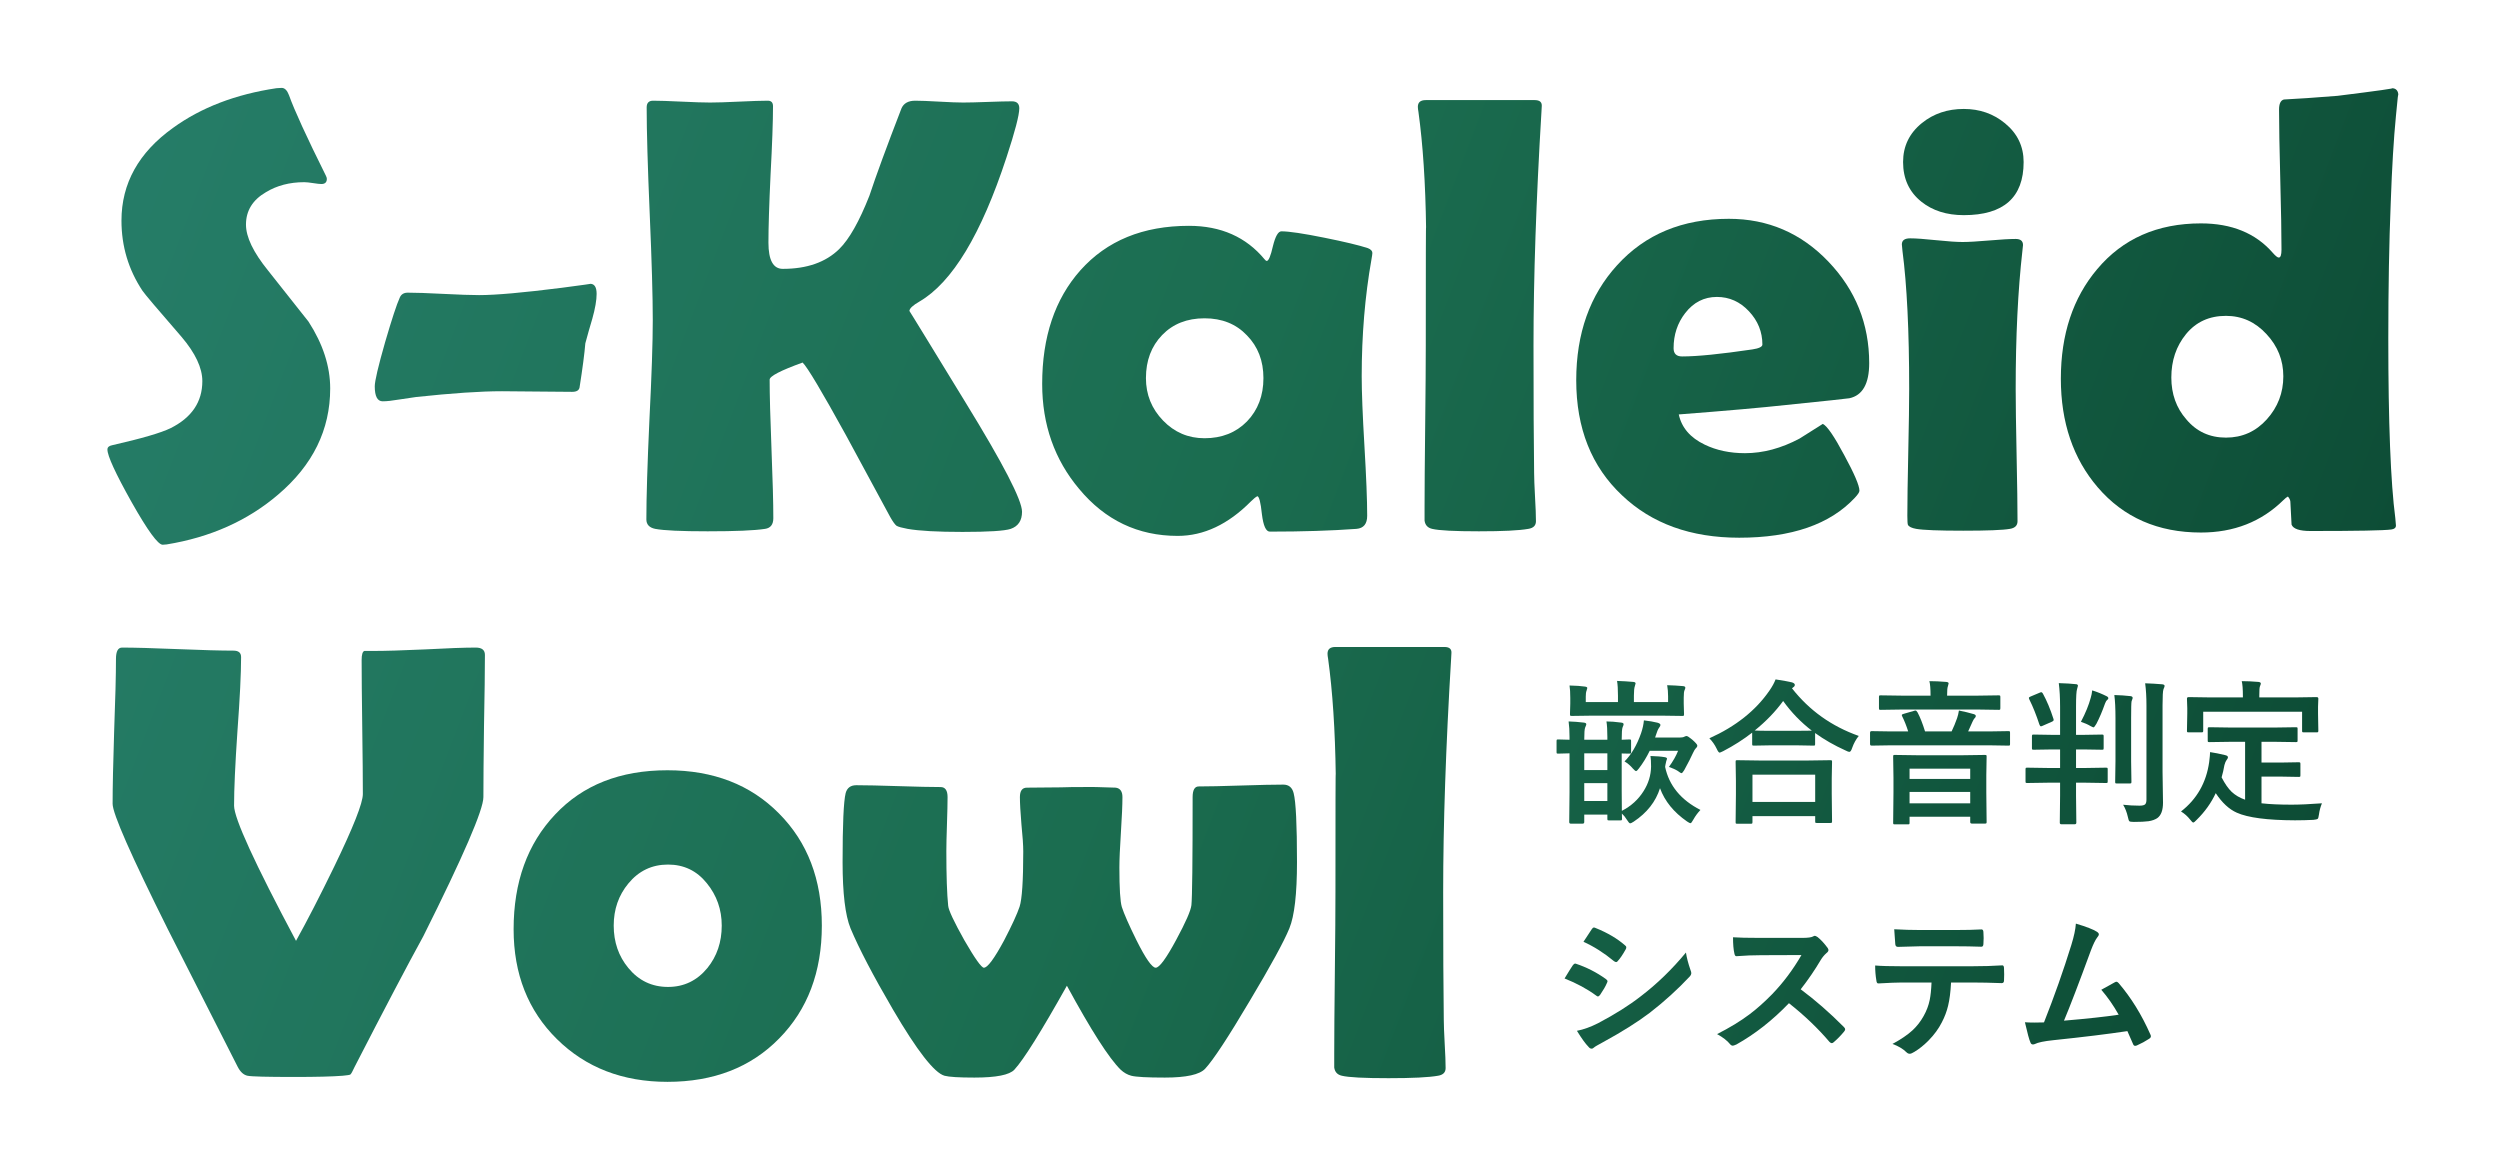
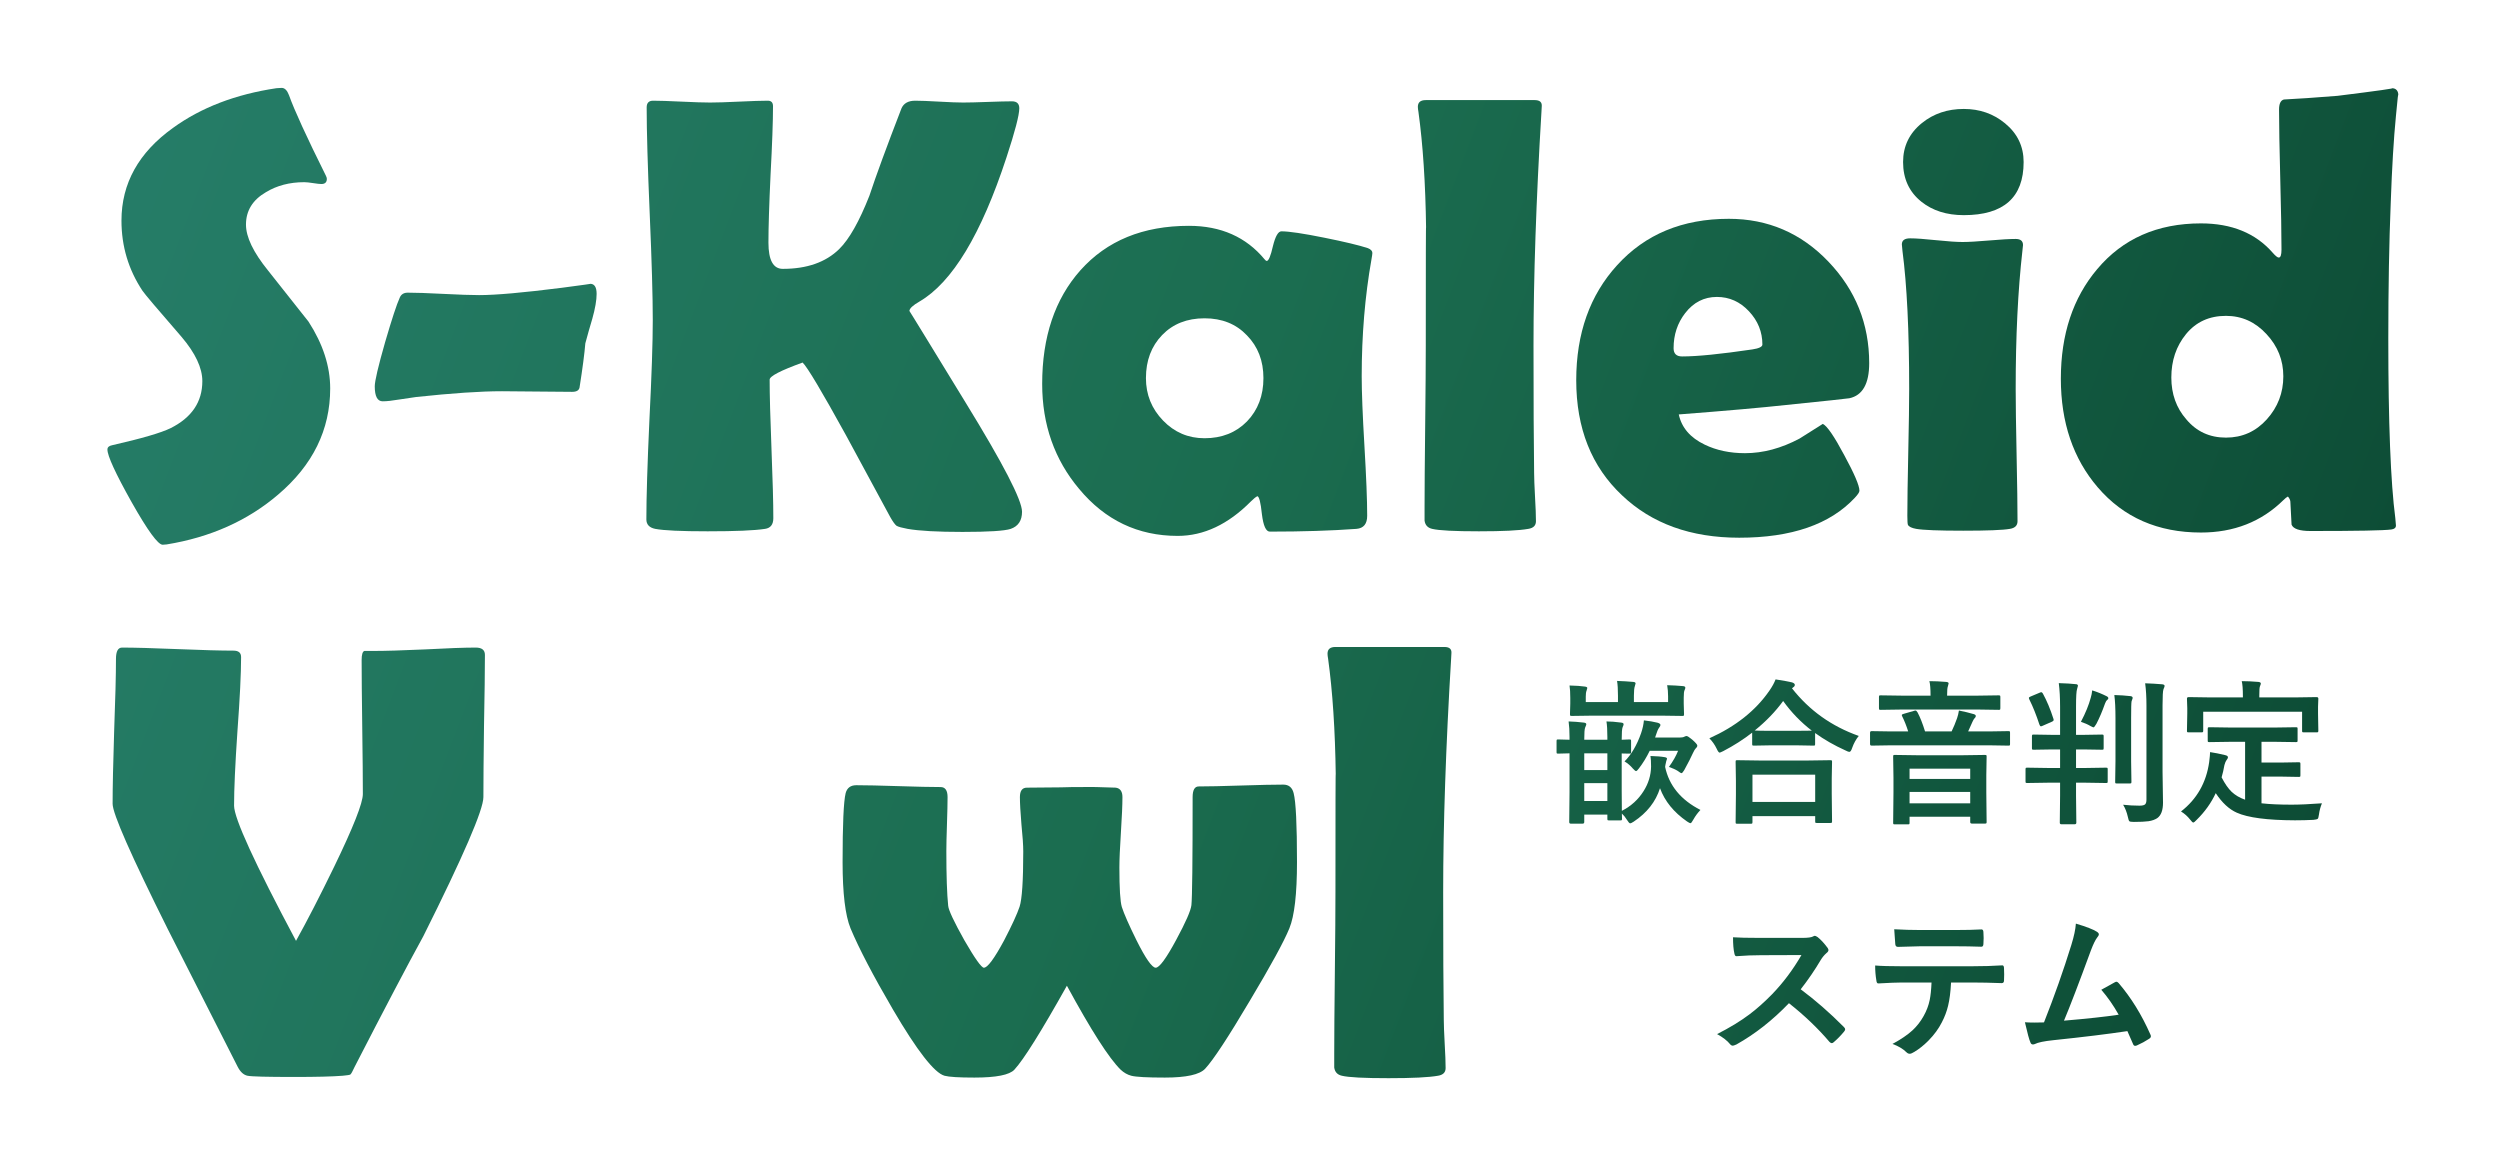
<svg xmlns="http://www.w3.org/2000/svg" width="256" height="120" viewBox="0 0 256 120" fill="none">
  <defs>
    <linearGradient id="productGradient" x1="0" y1="0" x2="249" y2="95" gradientUnits="userSpaceOnUse">
      <stop offset="0%" stop-color="#277F6B" />
      <stop offset="50%" stop-color="#1B6D50" />
      <stop offset="100%" stop-color="#0B4832" />
    </linearGradient>
  </defs>
  <path d="M147.781 91.344C147.781 97.031 147.802 101.396 147.844 104.438C147.844 104.917 147.875 105.74 147.938 106.906C148 107.969 148.031 108.792 148.031 109.375C148.031 109.812 147.771 110.073 147.25 110.156C146.312 110.323 144.625 110.406 142.188 110.406C139.688 110.406 138.094 110.323 137.406 110.156C136.948 110.052 136.688 109.771 136.625 109.312C136.625 109.25 136.625 108.802 136.625 107.969C136.625 106.115 136.646 103.344 136.688 99.656C136.729 95.948 136.75 93.177 136.75 91.344C136.75 82.594 136.76 78.604 136.781 79.375C136.719 74.771 136.458 70.802 136 67.469C135.958 67.24 135.938 67.062 135.938 66.938C135.938 66.479 136.208 66.25 136.75 66.25H147.906C148.427 66.25 148.667 66.469 148.625 66.906L148.594 67.469C148.052 76.469 147.781 84.427 147.781 91.344Z" fill="url(#productGradient)" />
  <path d="M132.812 88.281C132.812 91.531 132.552 93.792 132.031 95.062C131.49 96.396 130.135 98.875 127.969 102.5C125.76 106.229 124.24 108.542 123.406 109.438C122.844 110.042 121.469 110.344 119.281 110.344C117.469 110.344 116.323 110.281 115.844 110.156C115.448 110.052 115.083 109.844 114.75 109.531C113.562 108.365 111.729 105.5 109.25 100.938C106.625 105.625 104.833 108.49 103.875 109.531C103.375 110.073 102.01 110.344 99.781 110.344C98.198 110.344 97.177 110.281 96.719 110.156C95.677 109.865 93.917 107.604 91.438 103.375C89.417 99.917 87.969 97.146 87.094 95.062C86.552 93.729 86.281 91.469 86.281 88.281C86.281 84.427 86.385 82.073 86.594 81.219C86.74 80.677 87.104 80.406 87.688 80.406C88.646 80.406 90.083 80.438 92 80.5C93.917 80.562 95.354 80.594 96.312 80.594C96.792 80.594 97.031 80.938 97.031 81.625C97.031 82.229 97.01 83.156 96.969 84.406C96.927 85.635 96.906 86.552 96.906 87.156C96.906 89.677 96.969 91.542 97.094 92.75C97.135 93.208 97.688 94.385 98.75 96.281C99.833 98.156 100.5 99.094 100.75 99.094C101.125 99.094 101.812 98.167 102.812 96.312C103.625 94.75 104.156 93.594 104.406 92.844C104.656 92.073 104.781 90.188 104.781 87.188C104.781 86.562 104.719 85.635 104.594 84.406C104.49 83.156 104.438 82.229 104.438 81.625C104.438 80.979 104.677 80.656 105.156 80.656C105.74 80.656 106.896 80.646 108.625 80.625L109.906 80.594C109.885 80.594 109.844 80.594 109.781 80.594C109.74 80.573 109.729 80.573 109.75 80.594H109.969H110.781C111.573 80.573 112.729 80.594 114.25 80.656C114.708 80.719 114.938 81.042 114.938 81.625C114.938 82.417 114.885 83.625 114.781 85.25C114.677 86.854 114.625 88.052 114.625 88.844C114.625 90.969 114.708 92.312 114.875 92.875C115.104 93.583 115.604 94.719 116.375 96.281C117.312 98.156 117.969 99.094 118.344 99.094C118.719 99.094 119.417 98.146 120.438 96.25C121.417 94.438 121.938 93.25 122 92.688C122.083 91.896 122.125 88.208 122.125 81.625C122.125 80.896 122.333 80.531 122.75 80.531C123.708 80.531 125.146 80.5 127.062 80.438C129 80.375 130.448 80.344 131.406 80.344C131.969 80.344 132.323 80.635 132.469 81.219C132.698 82.094 132.812 84.448 132.812 88.281Z" fill="url(#productGradient)" />
-   <path d="M84.156 94.781C84.156 99.531 82.698 103.385 79.781 106.344C76.885 109.302 73.073 110.781 68.344 110.781C63.76 110.781 59.99 109.323 57.031 106.406C54.073 103.49 52.594 99.74 52.594 95.156C52.594 90.323 54.01 86.406 56.844 83.406C59.677 80.385 63.51 78.875 68.344 78.875C73.052 78.875 76.865 80.354 79.781 83.312C82.698 86.25 84.156 90.073 84.156 94.781ZM73.906 94.781C73.906 93.135 73.396 91.688 72.375 90.438C71.354 89.167 70.031 88.531 68.406 88.531C66.76 88.531 65.406 89.177 64.344 90.469C63.344 91.677 62.844 93.115 62.844 94.781C62.844 96.469 63.344 97.917 64.344 99.125C65.406 100.417 66.76 101.062 68.406 101.062C70.031 101.062 71.375 100.417 72.438 99.125C73.417 97.917 73.906 96.469 73.906 94.781Z" fill="url(#productGradient)" />
  <path d="M30.156 110.281C27.344 110.281 25.74 110.24 25.344 110.156C24.948 110.073 24.615 109.771 24.344 109.25C21.969 104.562 19.583 99.865 17.188 95.156C13.417 87.594 11.531 83.312 11.531 82.312C11.531 80.667 11.583 78.198 11.688 74.906C11.812 71.594 11.875 69.115 11.875 67.469C11.875 66.698 12.083 66.312 12.5 66.312C13.75 66.312 15.646 66.365 18.188 66.469C20.729 66.573 22.635 66.625 23.906 66.625C24.427 66.625 24.688 66.844 24.688 67.281C24.688 68.969 24.562 71.51 24.312 74.906C24.083 78.281 23.969 80.812 23.969 82.5C23.969 83.792 26.083 88.406 30.312 96.344C31.458 94.281 32.76 91.75 34.219 88.75C36.177 84.708 37.156 82.229 37.156 81.312C37.156 79.792 37.135 77.51 37.094 74.469C37.052 71.406 37.031 69.115 37.031 67.594C37.031 67.031 37.125 66.719 37.312 66.656C37.312 66.656 37.646 66.656 38.312 66.656C39.458 66.656 41.188 66.604 43.5 66.5C45.833 66.375 47.573 66.312 48.719 66.312C49.344 66.312 49.656 66.562 49.656 67.062C49.656 68.667 49.625 71.094 49.562 74.344C49.521 77.573 49.5 80 49.5 81.625C49.5 82.917 47.448 87.667 43.344 95.875C41.719 98.833 39.375 103.292 36.312 109.25C36.104 109.708 35.958 109.969 35.875 110.031C35.812 110.073 35.552 110.115 35.094 110.156C34.031 110.24 32.385 110.281 30.156 110.281Z" fill="url(#productGradient)" />
  <path d="M245.594 9.812C245.594 9.354 245.51 10.042 245.344 11.875C245.115 14.188 244.938 17.146 244.812 20.75C244.646 24.833 244.562 29.479 244.562 34.688C244.562 43.292 244.802 49.417 245.281 53.062C245.323 53.458 245.344 53.708 245.344 53.812C245.344 54.042 245.188 54.177 244.875 54.219C244.125 54.323 241.365 54.375 236.594 54.375C235.469 54.375 234.823 54.156 234.656 53.719C234.615 52.927 234.573 52.135 234.531 51.344C234.51 51.177 234.427 51.01 234.281 50.844C234.156 50.906 234 51.031 233.812 51.219C231.562 53.427 228.75 54.531 225.375 54.531C220.979 54.531 217.458 52.99 214.812 49.906C212.292 46.969 211.031 43.26 211.031 38.781C211.031 34.24 212.271 30.5 214.75 27.562C217.375 24.438 220.917 22.875 225.375 22.875C228.521 22.875 230.969 23.875 232.719 25.875C233.01 26.208 233.219 26.375 233.344 26.375C233.531 26.375 233.625 26.104 233.625 25.562C233.625 23.958 233.583 21.562 233.5 18.375C233.417 15.188 233.375 12.802 233.375 11.219C233.375 10.615 233.542 10.271 233.875 10.188C235.208 10.125 237.042 10 239.375 9.812C243.542 9.292 245.385 9.031 244.906 9.031C245.365 9.031 245.594 9.292 245.594 9.812ZM233.812 38.531C233.812 36.885 233.24 35.448 232.094 34.219C230.948 32.969 229.562 32.344 227.938 32.344C226.229 32.344 224.865 32.969 223.844 34.219C222.844 35.448 222.344 36.927 222.344 38.656C222.344 40.344 222.854 41.771 223.875 42.938C224.917 44.188 226.271 44.812 227.938 44.812C229.604 44.812 231 44.188 232.125 42.938C233.25 41.688 233.812 40.219 233.812 38.531Z" fill="url(#productGradient)" />
  <path d="M207.219 16.594C207.219 20.219 205.177 22.031 201.094 22.031C199.344 22.031 197.896 21.573 196.75 20.656C195.5 19.656 194.875 18.302 194.875 16.594C194.875 14.969 195.521 13.635 196.812 12.594C198 11.635 199.427 11.156 201.094 11.156C202.719 11.156 204.125 11.646 205.312 12.625C206.583 13.667 207.219 14.99 207.219 16.594ZM206.406 39.812C206.406 41.333 206.438 43.604 206.5 46.625C206.562 49.625 206.594 51.875 206.594 53.375C206.594 53.812 206.333 54.073 205.812 54.156C205.104 54.281 203.51 54.344 201.031 54.344C198.531 54.344 196.927 54.281 196.219 54.156C195.76 54.073 195.479 53.938 195.375 53.75C195.333 53.667 195.312 53.354 195.312 52.812C195.312 51.375 195.344 49.219 195.406 46.344C195.469 43.448 195.5 41.271 195.5 39.812C195.5 33.896 195.271 29.188 194.812 25.688C194.771 25.354 194.75 25.135 194.75 25.031C194.75 24.615 195.031 24.406 195.594 24.406C196.177 24.406 197.062 24.469 198.25 24.594C199.458 24.719 200.365 24.781 200.969 24.781C201.573 24.781 202.479 24.729 203.688 24.625C204.896 24.521 205.802 24.469 206.406 24.469C206.906 24.469 207.156 24.677 207.156 25.094C207.156 25.177 207.135 25.375 207.094 25.688C206.635 29.75 206.406 34.458 206.406 39.812Z" fill="url(#productGradient)" />
  <path d="M191.406 37.188C191.406 39.292 190.729 40.49 189.375 40.781C189.146 40.823 186.99 41.052 182.906 41.469C180.448 41.74 176.781 42.062 171.906 42.438C172.198 43.792 173.083 44.823 174.562 45.531C175.771 46.115 177.146 46.406 178.688 46.406C180.542 46.406 182.406 45.906 184.281 44.906C185.073 44.406 185.865 43.906 186.656 43.406C187.094 43.615 187.823 44.677 188.844 46.594C189.885 48.51 190.406 49.729 190.406 50.25C190.406 50.396 190.25 50.635 189.938 50.969C187.396 53.698 183.448 55.062 178.094 55.062C173.135 55.062 169.135 53.615 166.094 50.719C162.969 47.781 161.406 43.854 161.406 38.938C161.406 34.146 162.802 30.219 165.594 27.156C168.469 23.99 172.281 22.406 177.031 22.406C181.031 22.406 184.427 23.865 187.219 26.781C190.01 29.698 191.406 33.167 191.406 37.188ZM180.469 35.281C180.469 33.99 180.01 32.854 179.094 31.875C178.177 30.896 177.083 30.406 175.812 30.406C174.5 30.406 173.417 30.958 172.562 32.062C171.771 33.083 171.375 34.281 171.375 35.656C171.375 36.219 171.667 36.5 172.25 36.5C173.792 36.5 176.188 36.26 179.438 35.781C180.125 35.677 180.469 35.51 180.469 35.281Z" fill="url(#productGradient)" />
  <path d="M157.031 35.344C157.031 41.031 157.052 45.396 157.094 48.438C157.094 48.917 157.125 49.74 157.188 50.906C157.25 51.969 157.281 52.792 157.281 53.375C157.281 53.812 157.021 54.073 156.5 54.156C155.562 54.323 153.875 54.406 151.438 54.406C148.938 54.406 147.344 54.323 146.656 54.156C146.198 54.052 145.938 53.771 145.875 53.312C145.875 53.25 145.875 52.802 145.875 51.969C145.875 50.115 145.896 47.344 145.938 43.656C145.979 39.948 146 37.177 146 35.344C146 26.594 146.01 22.604 146.031 23.375C145.969 18.771 145.708 14.802 145.25 11.469C145.208 11.24 145.188 11.062 145.188 10.938C145.188 10.479 145.458 10.25 146 10.25H157.156C157.677 10.25 157.917 10.469 157.875 10.906L157.844 11.469C157.302 20.469 157.031 28.427 157.031 35.344Z" fill="url(#productGradient)" />
  <path d="M139.438 38.531C139.438 40.135 139.531 42.521 139.719 45.688C139.906 48.854 140 51.229 140 52.812C140 53.646 139.635 54.094 138.906 54.156C136.323 54.344 133.365 54.438 130.031 54.438C129.635 54.438 129.365 53.844 129.219 52.656C129.094 51.448 128.938 50.833 128.75 50.812C128.583 50.896 128.365 51.073 128.094 51.344C125.76 53.698 123.26 54.875 120.594 54.875C116.531 54.875 113.167 53.271 110.5 50.062C107.979 47.062 106.719 43.479 106.719 39.312C106.719 34.5 108.021 30.625 110.625 27.688C113.333 24.646 117.042 23.125 121.75 23.125C125.021 23.125 127.604 24.271 129.5 26.562C129.583 26.667 129.656 26.719 129.719 26.719C129.906 26.719 130.115 26.219 130.344 25.219C130.594 24.198 130.885 23.688 131.219 23.688C131.99 23.688 133.458 23.906 135.625 24.344C137.688 24.76 139.167 25.115 140.062 25.406C140.375 25.531 140.531 25.698 140.531 25.906C140.531 25.99 140.5 26.208 140.438 26.562C139.771 30.333 139.438 34.323 139.438 38.531ZM129.375 38.719C129.375 36.948 128.812 35.49 127.688 34.344C126.583 33.177 125.135 32.594 123.344 32.594C121.552 32.594 120.104 33.167 119 34.312C117.896 35.458 117.344 36.927 117.344 38.719C117.344 40.406 117.927 41.854 119.094 43.062C120.26 44.271 121.677 44.875 123.344 44.875C125.115 44.875 126.562 44.302 127.688 43.156C128.812 41.99 129.375 40.51 129.375 38.719Z" fill="url(#productGradient)" />
  <path d="M104.656 52.406C104.656 53.302 104.271 53.885 103.5 54.156C102.875 54.365 101.229 54.469 98.562 54.469C96 54.469 94.125 54.365 92.938 54.156C92.375 54.052 92 53.948 91.812 53.844C91.646 53.719 91.427 53.417 91.156 52.938C89.635 50.146 88.125 47.354 86.625 44.562C84.146 40.062 82.667 37.583 82.188 37.125C79.938 37.938 78.812 38.521 78.812 38.875C78.812 40.438 78.875 42.802 79 45.969C79.125 49.115 79.188 51.479 79.188 53.062C79.188 53.708 78.906 54.073 78.344 54.156C77.26 54.323 75.302 54.406 72.469 54.406C69.76 54.406 67.969 54.323 67.094 54.156C66.49 54.031 66.188 53.708 66.188 53.188C66.188 50.938 66.292 47.542 66.5 43C66.729 38.458 66.844 35.052 66.844 32.781C66.844 30.365 66.74 26.74 66.531 21.906C66.323 17.052 66.219 13.417 66.219 11C66.219 10.542 66.438 10.312 66.875 10.312C67.521 10.312 68.49 10.344 69.781 10.406C71.094 10.469 72.073 10.5 72.719 10.5C73.385 10.5 74.375 10.469 75.688 10.406C77 10.344 77.979 10.312 78.625 10.312C78.979 10.312 79.156 10.5 79.156 10.875C79.156 12.417 79.073 14.75 78.906 17.875C78.76 20.979 78.688 23.302 78.688 24.844C78.688 26.635 79.177 27.531 80.156 27.531C82.635 27.531 84.562 26.854 85.938 25.5C86.958 24.5 87.99 22.677 89.031 20.031C89.698 18.01 90.792 15.031 92.312 11.094C92.542 10.573 93.01 10.312 93.719 10.312C94.26 10.312 95.073 10.344 96.156 10.406C97.26 10.469 98.083 10.5 98.625 10.5C99.188 10.5 100.021 10.479 101.125 10.438C102.25 10.396 103.083 10.375 103.625 10.375C104.125 10.375 104.375 10.615 104.375 11.094C104.375 11.781 103.938 13.458 103.062 16.125C100.479 24 97.51 28.917 94.156 30.875C93.469 31.271 93.125 31.594 93.125 31.844C93.125 31.823 95.042 34.948 98.875 41.219C102.729 47.49 104.656 51.219 104.656 52.406Z" fill="url(#productGradient)" />
  <path d="M61.094 30.094C61.094 30.74 60.948 31.583 60.656 32.625C60.406 33.458 60.167 34.302 59.938 35.156C59.854 36.198 59.656 37.708 59.344 39.688C59.281 39.979 59.031 40.125 58.594 40.125C57.802 40.125 56.604 40.115 55 40.094C53.417 40.073 52.219 40.062 51.406 40.062C49.219 40.062 46.281 40.26 42.594 40.656C42.385 40.677 41.823 40.76 40.906 40.906C40.177 41.031 39.604 41.094 39.188 41.094C38.646 41.094 38.375 40.583 38.375 39.562C38.375 39.021 38.729 37.51 39.438 35.031C40.125 32.677 40.625 31.156 40.938 30.469C41.083 30.135 41.354 29.969 41.75 29.969C42.562 29.969 43.781 30.01 45.406 30.094C47.031 30.177 48.25 30.219 49.062 30.219C50.771 30.219 53.594 29.969 57.531 29.469C59.594 29.198 60.562 29.062 60.438 29.062C60.875 29.062 61.094 29.406 61.094 30.094Z" fill="url(#productGradient)" />
  <path d="M33.812 39.781C33.812 44.01 32.031 47.635 28.469 50.656C25.344 53.323 21.542 55.021 17.062 55.75C16.896 55.771 16.76 55.781 16.656 55.781C16.177 55.781 15.115 54.323 13.469 51.406C11.823 48.469 11 46.677 11 46.031C11 45.802 11.156 45.656 11.469 45.594C14.49 44.906 16.49 44.323 17.469 43.844C19.635 42.76 20.719 41.156 20.719 39.031C20.719 37.677 20.01 36.167 18.594 34.5C16.135 31.667 14.802 30.094 14.594 29.781C13.156 27.615 12.438 25.219 12.438 22.594C12.438 18.781 14.198 15.615 17.719 13.094C20.594 11.01 24.125 9.656 28.312 9.031C28.542 9.01 28.719 9 28.844 9C29.156 9 29.406 9.25 29.594 9.75C30.135 11.271 31.396 14.021 33.375 18C33.438 18.125 33.469 18.229 33.469 18.312C33.469 18.667 33.281 18.844 32.906 18.844C32.74 18.844 32.458 18.812 32.062 18.75C31.667 18.688 31.365 18.656 31.156 18.656C29.656 18.656 28.344 19 27.219 19.688C25.865 20.479 25.188 21.583 25.188 23C25.188 24.271 25.938 25.833 27.438 27.688C30.083 31.021 31.469 32.771 31.594 32.938C33.073 35.229 33.812 37.51 33.812 39.781Z" fill="url(#productGradient)" />
  <path d="M212.57 94.578C213.638 94.896 214.357 95.174 214.727 95.414C214.857 95.503 214.922 95.588 214.922 95.672C214.922 95.76 214.867 95.867 214.758 95.992C214.565 96.242 214.349 96.685 214.109 97.32C212.875 100.685 211.956 103.083 211.352 104.516C213.747 104.312 215.615 104.109 216.953 103.906C216.411 102.948 215.818 102.096 215.172 101.352L216.57 100.578C216.628 100.547 216.677 100.531 216.719 100.531C216.792 100.531 216.87 100.578 216.953 100.672C218.224 102.156 219.302 103.901 220.188 105.906C220.229 105.979 220.25 106.049 220.25 106.117C220.25 106.221 220.18 106.312 220.039 106.391C219.695 106.62 219.292 106.839 218.828 107.047C218.76 107.078 218.695 107.094 218.633 107.094C218.534 107.094 218.458 107.018 218.406 106.867C218.125 106.211 217.938 105.784 217.844 105.586C215.875 105.883 213.344 106.193 210.25 106.516C209.312 106.615 208.688 106.745 208.375 106.906C208.302 106.938 208.234 106.953 208.172 106.953C208.047 106.953 207.961 106.883 207.914 106.742C207.794 106.487 207.607 105.799 207.352 104.68C207.643 104.701 207.969 104.711 208.328 104.711C208.5 104.711 208.826 104.706 209.305 104.695C210.362 102.023 211.294 99.383 212.102 96.773C212.378 95.878 212.534 95.146 212.57 94.578Z" fill="url(#productGradient)" />
  <path d="M199.789 100.609C199.737 101.583 199.635 102.378 199.484 102.992C199.349 103.565 199.135 104.13 198.844 104.688C198.516 105.339 198.062 105.958 197.484 106.547C197.005 107.031 196.521 107.419 196.031 107.711C195.828 107.841 195.669 107.906 195.555 107.906C195.435 107.906 195.323 107.854 195.219 107.75C194.875 107.406 194.398 107.122 193.789 106.898C194.648 106.435 195.326 105.977 195.82 105.523C196.284 105.096 196.669 104.604 196.977 104.047C197.279 103.51 197.487 102.961 197.602 102.398C197.695 101.945 197.758 101.349 197.789 100.609H194.75C194.24 100.609 193.44 100.641 192.352 100.703C192.232 100.719 192.161 100.617 192.141 100.398C192.057 99.919 192.016 99.409 192.016 98.867C192.615 98.919 193.521 98.945 194.734 98.945H201.922C203.062 98.945 204.102 98.914 205.039 98.852C205.154 98.852 205.211 98.958 205.211 99.172C205.221 99.281 205.227 99.487 205.227 99.789C205.227 100.086 205.221 100.289 205.211 100.398C205.211 100.581 205.133 100.672 204.977 100.672C203.846 100.63 202.833 100.609 201.938 100.609H199.789ZM193.969 95.156C194.901 95.208 195.786 95.234 196.625 95.234H200.211C201.305 95.234 202.203 95.213 202.906 95.172C203.036 95.172 203.102 95.273 203.102 95.477C203.117 95.674 203.125 95.867 203.125 96.055C203.125 96.253 203.117 96.448 203.102 96.641C203.102 96.844 203.031 96.945 202.891 96.945C202.021 96.914 201.128 96.898 200.211 96.898H196.625C196.323 96.898 195.565 96.919 194.352 96.961C194.185 96.961 194.094 96.87 194.078 96.688C194.062 96.542 194.044 96.292 194.023 95.938C193.997 95.573 193.979 95.312 193.969 95.156Z" fill="url(#productGradient)" />
  <path d="M184.391 101.305C185.88 102.409 187.357 103.698 188.82 105.172C188.904 105.255 188.945 105.331 188.945 105.398C188.945 105.466 188.909 105.544 188.836 105.633C188.497 106.044 188.141 106.409 187.766 106.727C187.698 106.789 187.633 106.82 187.57 106.82C187.508 106.82 187.432 106.779 187.344 106.695C186.141 105.284 184.755 103.961 183.188 102.727C181.516 104.471 179.724 105.88 177.812 106.953C177.62 107.036 177.497 107.078 177.445 107.078C177.341 107.078 177.25 107.031 177.172 106.938C176.875 106.568 176.427 106.219 175.828 105.891C177.115 105.24 178.219 104.568 179.141 103.875C179.891 103.312 180.664 102.625 181.461 101.812C182.602 100.63 183.604 99.292 184.469 97.797L180.344 97.812C179.521 97.812 178.677 97.846 177.812 97.914C177.708 97.924 177.638 97.833 177.602 97.641C177.508 97.24 177.461 96.685 177.461 95.977C178.034 96.018 178.935 96.039 180.164 96.039H184.562C185.12 96.039 185.487 95.99 185.664 95.891C185.721 95.849 185.781 95.828 185.844 95.828C185.896 95.828 185.987 95.87 186.117 95.953C186.461 96.224 186.807 96.599 187.156 97.078C187.208 97.167 187.234 97.234 187.234 97.281C187.234 97.391 187.164 97.497 187.023 97.602C186.805 97.794 186.609 98.031 186.438 98.312C185.839 99.328 185.156 100.326 184.391 101.305Z" fill="url(#productGradient)" />
-   <path d="M160.211 100.195C160.242 100.148 160.419 99.859 160.742 99.328C160.883 99.099 160.99 98.935 161.062 98.836C161.141 98.727 161.221 98.672 161.305 98.672C161.326 98.672 161.344 98.674 161.359 98.68C162.469 99.049 163.495 99.573 164.438 100.25C164.552 100.333 164.609 100.411 164.609 100.484C164.609 100.521 164.589 100.581 164.547 100.664C164.411 100.992 164.177 101.398 163.844 101.883C163.755 101.987 163.685 102.039 163.633 102.039C163.586 102.039 163.523 102.008 163.445 101.945C162.534 101.273 161.456 100.69 160.211 100.195ZM162.148 96.438L162.992 95.156C163.065 95.037 163.141 94.977 163.219 94.977C163.266 94.977 163.326 94.995 163.398 95.031C164.612 95.521 165.615 96.112 166.406 96.805C166.49 96.862 166.531 96.932 166.531 97.016C166.531 97.083 166.51 97.151 166.469 97.219C166.161 97.771 165.888 98.172 165.648 98.422C165.612 98.484 165.56 98.516 165.492 98.516C165.424 98.516 165.344 98.479 165.25 98.406C164.25 97.578 163.216 96.922 162.148 96.438ZM161.477 105.555C162.154 105.424 162.878 105.164 163.648 104.773C165.378 103.862 166.839 102.94 168.031 102.008C169.682 100.747 171.219 99.258 172.641 97.539C172.714 98.044 172.87 98.643 173.109 99.336C173.161 99.461 173.188 99.562 173.188 99.641C173.188 99.766 173.13 99.888 173.016 100.008C171.797 101.31 170.44 102.542 168.945 103.703C167.706 104.646 166.112 105.648 164.164 106.711C163.602 107.013 163.292 107.195 163.234 107.258C163.151 107.341 163.065 107.383 162.977 107.383C162.862 107.383 162.755 107.318 162.656 107.188C162.354 106.885 161.961 106.341 161.477 105.555Z" fill="url(#productGradient)" />
  <path d="M228.422 75.961L226.266 75.992C226.172 75.992 226.115 75.982 226.094 75.961C226.078 75.94 226.07 75.891 226.07 75.812V74.641C226.07 74.557 226.083 74.508 226.109 74.492C226.13 74.477 226.182 74.469 226.266 74.469L228.422 74.5H232.938L235.094 74.469C235.177 74.469 235.229 74.479 235.25 74.5C235.266 74.521 235.273 74.568 235.273 74.641V75.812C235.273 75.896 235.263 75.948 235.242 75.969C235.221 75.984 235.172 75.992 235.094 75.992L232.938 75.961H231.578V78.086H233.531L235.367 78.055C235.461 78.055 235.516 78.065 235.531 78.086C235.552 78.107 235.562 78.154 235.562 78.227V79.398C235.562 79.471 235.552 79.516 235.531 79.531C235.51 79.547 235.456 79.555 235.367 79.555L233.531 79.523H231.578V82.258C232.396 82.352 233.424 82.398 234.664 82.398C235.471 82.398 236.505 82.352 237.766 82.258C237.615 82.622 237.513 83.005 237.461 83.406C237.43 83.662 237.383 83.812 237.32 83.859C237.273 83.896 237.13 83.927 236.891 83.953C236.281 83.984 235.651 84 235 84C232.167 83.99 230.182 83.729 229.047 83.219C228.26 82.87 227.542 82.203 226.891 81.219C226.427 82.219 225.776 83.13 224.938 83.953C224.771 84.135 224.654 84.227 224.586 84.227C224.529 84.227 224.422 84.125 224.266 83.922C224.01 83.594 223.701 83.318 223.336 83.094C224.961 81.828 225.922 80.143 226.219 78.039C226.281 77.544 226.312 77.203 226.312 77.016C226.776 77.083 227.284 77.185 227.836 77.32C228.039 77.362 228.141 77.435 228.141 77.539C228.141 77.622 228.091 77.724 227.992 77.844C227.919 77.932 227.849 78.099 227.781 78.344C227.708 78.771 227.612 79.19 227.492 79.602C227.831 80.258 228.172 80.75 228.516 81.078C228.885 81.427 229.346 81.698 229.898 81.891V75.961H228.422ZM235.109 71.414L237.219 71.383C237.339 71.383 237.398 71.435 237.398 71.539L237.367 72.375V73.062L237.398 74.82C237.398 74.904 237.385 74.953 237.359 74.969C237.344 74.984 237.297 74.992 237.219 74.992H235.906C235.823 74.992 235.773 74.982 235.758 74.961C235.742 74.94 235.734 74.893 235.734 74.82V72.883H225.609V74.82C225.609 74.904 225.596 74.953 225.57 74.969C225.549 74.984 225.497 74.992 225.414 74.992H224.117C224.034 74.992 223.984 74.982 223.969 74.961C223.953 74.94 223.945 74.893 223.945 74.82L223.977 73.062V72.516L223.945 71.539C223.945 71.435 224.003 71.383 224.117 71.383L226.25 71.414H229.672V71.273C229.672 70.57 229.633 70.062 229.555 69.75C230.091 69.75 230.661 69.776 231.266 69.828C231.427 69.849 231.508 69.904 231.508 69.992C231.508 70.044 231.477 70.146 231.414 70.297C231.372 70.391 231.352 70.711 231.352 71.258V71.414H235.109Z" fill="url(#productGradient)" />
  <path d="M209.672 80.148L207.594 80.18C207.505 80.18 207.453 80.169 207.438 80.148C207.422 80.128 207.414 80.081 207.414 80.008V78.789C207.414 78.706 207.424 78.654 207.445 78.633C207.466 78.617 207.516 78.609 207.594 78.609L209.672 78.641H210.953V76.742H210.18L208.266 76.773C208.172 76.773 208.115 76.763 208.094 76.742C208.078 76.721 208.07 76.672 208.07 76.594V75.414C208.07 75.32 208.083 75.263 208.109 75.242C208.13 75.227 208.182 75.219 208.266 75.219L210.18 75.25H210.953V72.375C210.953 71.458 210.909 70.651 210.82 69.953C211.555 69.974 212.122 70.008 212.523 70.055C212.695 70.055 212.781 70.112 212.781 70.227C212.781 70.253 212.753 70.359 212.695 70.547C212.622 70.755 212.586 71.349 212.586 72.328V75.25H213.305L215.242 75.219C215.326 75.219 215.375 75.232 215.391 75.258C215.406 75.279 215.414 75.331 215.414 75.414V76.594C215.414 76.682 215.404 76.734 215.383 76.75C215.362 76.766 215.315 76.773 215.242 76.773L213.305 76.742H212.586V78.641H213.594L215.641 78.609C215.729 78.609 215.784 78.62 215.805 78.641C215.82 78.662 215.828 78.711 215.828 78.789V80.008C215.828 80.086 215.818 80.135 215.797 80.156C215.781 80.172 215.729 80.18 215.641 80.18L213.594 80.148H212.586V81.477L212.617 84.242C212.617 84.352 212.557 84.406 212.438 84.406H211.094C210.979 84.406 210.922 84.352 210.922 84.242L210.953 81.492V80.148H209.672ZM217.406 82.406C217.974 82.469 218.534 82.5 219.086 82.5C219.383 82.5 219.576 82.453 219.664 82.359C219.753 82.276 219.797 82.115 219.797 81.875V72.242C219.797 71.383 219.753 70.625 219.664 69.969C220.268 69.99 220.846 70.023 221.398 70.07C221.57 70.086 221.656 70.143 221.656 70.242C221.656 70.294 221.617 70.406 221.539 70.578C221.477 70.75 221.445 71.294 221.445 72.211V79.016L221.492 82.195C221.492 82.966 221.299 83.49 220.914 83.766C220.685 83.927 220.38 84.037 220 84.094C219.661 84.141 219.161 84.164 218.5 84.164C218.24 84.164 218.086 84.138 218.039 84.086C217.992 84.039 217.943 83.893 217.891 83.648C217.781 83.164 217.62 82.75 217.406 82.406ZM216.508 71.172C217.107 71.188 217.651 71.224 218.141 71.281C218.302 71.297 218.383 71.357 218.383 71.461C218.383 71.513 218.365 71.578 218.328 71.656C218.297 71.74 218.279 71.792 218.273 71.812C218.242 71.963 218.227 72.534 218.227 73.523V77.953L218.258 80.055C218.258 80.133 218.247 80.182 218.227 80.203C218.206 80.219 218.151 80.227 218.062 80.227H216.766C216.682 80.227 216.633 80.216 216.617 80.195C216.602 80.174 216.594 80.128 216.594 80.055L216.625 77.953V73.539C216.625 72.544 216.586 71.755 216.508 71.172ZM213.086 73.914C213.56 73.013 213.896 72.19 214.094 71.445C214.161 71.232 214.211 70.982 214.242 70.695C214.758 70.857 215.247 71.055 215.711 71.289C215.831 71.346 215.891 71.414 215.891 71.492C215.891 71.57 215.846 71.635 215.758 71.688C215.701 71.729 215.633 71.846 215.555 72.039C215.273 72.836 214.979 73.529 214.672 74.117C214.531 74.362 214.43 74.484 214.367 74.484C214.341 74.484 214.24 74.438 214.062 74.344C213.792 74.182 213.466 74.039 213.086 73.914ZM209.188 71.016C209.594 71.755 209.956 72.62 210.273 73.609C210.289 73.651 210.297 73.688 210.297 73.719C210.297 73.792 210.229 73.857 210.094 73.914L209.148 74.328C209.081 74.359 209.029 74.375 208.992 74.375C208.93 74.375 208.878 74.315 208.836 74.195C208.513 73.211 208.172 72.359 207.812 71.641C207.776 71.562 207.758 71.505 207.758 71.469C207.758 71.417 207.818 71.367 207.938 71.32L208.867 70.93C208.935 70.898 208.987 70.883 209.023 70.883C209.081 70.883 209.135 70.927 209.188 71.016Z" fill="url(#productGradient)" />
  <path d="M195.359 84.414H194.031C193.948 84.414 193.898 84.404 193.883 84.383C193.867 84.362 193.859 84.315 193.859 84.242L193.891 81.172V79.625L193.859 77.484C193.859 77.396 193.87 77.344 193.891 77.328C193.911 77.312 193.958 77.305 194.031 77.305L196.211 77.336H201.062L203.234 77.305C203.328 77.305 203.385 77.315 203.406 77.336C203.422 77.357 203.43 77.406 203.43 77.484L203.398 79.383V81.141L203.43 84.18C203.43 84.253 203.417 84.297 203.391 84.312C203.37 84.328 203.32 84.336 203.242 84.336H201.93C201.81 84.336 201.75 84.284 201.75 84.18V83.633H195.539V84.242C195.539 84.326 195.529 84.375 195.508 84.391C195.487 84.406 195.438 84.414 195.359 84.414ZM195.539 82.258H201.75V81.094H195.539V82.258ZM195.539 78.711V79.766H201.75V78.711H195.539ZM193.633 76.32L191.648 76.352C191.544 76.352 191.492 76.294 191.492 76.18V75.039C191.492 74.924 191.544 74.867 191.648 74.867L193.633 74.898H195.398C195.216 74.32 195.008 73.797 194.773 73.328C194.753 73.292 194.742 73.26 194.742 73.234C194.742 73.172 194.81 73.125 194.945 73.094L196.055 72.773C196.091 72.763 196.122 72.758 196.148 72.758C196.211 72.758 196.281 72.823 196.359 72.953C196.625 73.453 196.88 74.102 197.125 74.898H199.844C200.052 74.466 200.24 74.013 200.406 73.539C200.49 73.294 200.552 73.034 200.594 72.758C201.146 72.867 201.651 72.99 202.109 73.125C202.25 73.167 202.32 73.229 202.32 73.312C202.32 73.406 202.273 73.492 202.18 73.57C202.133 73.612 202.062 73.734 201.969 73.938L201.539 74.898H203.672L205.648 74.867C205.737 74.867 205.789 74.878 205.805 74.898C205.82 74.919 205.828 74.966 205.828 75.039V76.18C205.828 76.263 205.818 76.312 205.797 76.328C205.776 76.344 205.727 76.352 205.648 76.352L203.672 76.32H193.633ZM194.742 72.656L192.578 72.688C192.495 72.688 192.445 72.677 192.43 72.656C192.414 72.63 192.406 72.576 192.406 72.492V71.391C192.406 71.302 192.417 71.247 192.438 71.227C192.458 71.211 192.505 71.203 192.578 71.203L194.742 71.234H197.688V71.203C197.688 70.531 197.648 70.047 197.57 69.75C198.081 69.75 198.656 69.776 199.297 69.828C199.458 69.844 199.539 69.896 199.539 69.984C199.539 70 199.513 70.102 199.461 70.289C199.409 70.409 199.383 70.713 199.383 71.203V71.234H202.516L204.664 71.203C204.747 71.203 204.797 71.216 204.812 71.242C204.828 71.263 204.836 71.312 204.836 71.391V72.492C204.836 72.586 204.826 72.643 204.805 72.664C204.784 72.68 204.737 72.688 204.664 72.688L202.547 72.656H194.742Z" fill="url(#productGradient)" />
  <path d="M179.258 84.352H177.898C177.815 84.352 177.766 84.341 177.75 84.32C177.734 84.299 177.727 84.253 177.727 84.18L177.758 81.336V79.953L177.727 78.016C177.727 77.932 177.737 77.883 177.758 77.867C177.779 77.852 177.826 77.844 177.898 77.844L180.094 77.875H185.219L187.406 77.844C187.5 77.844 187.557 77.854 187.578 77.875C187.594 77.896 187.602 77.943 187.602 78.016L187.57 79.711V81.281L187.602 84.102C187.602 84.185 187.589 84.234 187.562 84.25C187.542 84.266 187.492 84.273 187.414 84.273H186.055C185.966 84.273 185.914 84.263 185.898 84.242C185.883 84.221 185.875 84.174 185.875 84.102V83.57H179.453V84.18C179.453 84.263 179.44 84.312 179.414 84.328C179.393 84.344 179.341 84.352 179.258 84.352ZM179.453 79.328V82.117H185.875V79.328H179.453ZM190.336 75.359C190.049 75.713 189.826 76.12 189.664 76.578C189.576 76.854 189.479 76.992 189.375 76.992C189.297 76.992 189.169 76.945 188.992 76.852C187.836 76.331 186.794 75.734 185.867 75.062V76.18C185.867 76.263 185.857 76.312 185.836 76.328C185.82 76.344 185.773 76.352 185.695 76.352L183.891 76.32H181.406L179.602 76.352C179.518 76.352 179.466 76.341 179.445 76.32C179.43 76.299 179.422 76.253 179.422 76.18V75.023C178.526 75.721 177.539 76.352 176.461 76.914C176.247 77.018 176.125 77.07 176.094 77.07C176.01 77.07 175.909 76.938 175.789 76.672C175.591 76.26 175.341 75.904 175.039 75.602C177.737 74.388 179.789 72.758 181.195 70.711C181.477 70.305 181.685 69.924 181.82 69.57C182.596 69.69 183.156 69.792 183.5 69.875C183.693 69.938 183.789 70.023 183.789 70.133C183.789 70.227 183.737 70.307 183.633 70.375C183.57 70.417 183.526 70.453 183.5 70.484C185.276 72.75 187.555 74.375 190.336 75.359ZM179.68 74.805C179.935 74.826 180.51 74.836 181.406 74.836H183.891L185.531 74.82C184.411 73.961 183.432 72.948 182.594 71.781C181.818 72.854 180.846 73.862 179.68 74.805Z" fill="url(#productGradient)" />
  <path d="M174.125 82.938C173.844 83.234 173.604 83.56 173.406 83.914C173.271 84.169 173.169 84.297 173.102 84.297C173.049 84.297 172.932 84.237 172.75 84.117C171.391 83.174 170.469 82.039 169.984 80.711C169.547 82.091 168.651 83.232 167.297 84.133C167.109 84.253 166.987 84.312 166.93 84.312C166.857 84.312 166.745 84.19 166.594 83.945C166.438 83.69 166.266 83.477 166.078 83.305L166.094 83.828C166.094 83.912 166.083 83.963 166.062 83.984C166.042 84 165.995 84.008 165.922 84.008H164.766C164.682 84.008 164.633 83.997 164.617 83.977C164.602 83.956 164.594 83.906 164.594 83.828V83.414H162.227V84.18C162.227 84.289 162.167 84.344 162.047 84.344H160.859C160.745 84.344 160.688 84.289 160.688 84.18L160.719 81.125V77.141C160.391 77.146 160.096 77.154 159.836 77.164C159.664 77.169 159.576 77.172 159.57 77.172C159.482 77.172 159.43 77.162 159.414 77.141C159.398 77.12 159.391 77.073 159.391 77V75.906C159.391 75.818 159.401 75.763 159.422 75.742C159.443 75.727 159.492 75.719 159.57 75.719L160.719 75.75V75.477C160.719 74.857 160.688 74.323 160.625 73.875C161.141 73.891 161.654 73.93 162.164 73.992C162.346 74.008 162.438 74.065 162.438 74.164C162.438 74.216 162.398 74.328 162.32 74.5C162.258 74.641 162.227 75.057 162.227 75.75H164.594V75.477C164.594 74.768 164.562 74.234 164.5 73.875C164.922 73.875 165.422 73.914 166 73.992C166.172 74.008 166.258 74.065 166.258 74.164C166.258 74.221 166.224 74.323 166.156 74.469C166.094 74.609 166.062 75.037 166.062 75.75C166.26 75.745 166.453 75.737 166.641 75.727C166.766 75.721 166.833 75.719 166.844 75.719C166.932 75.719 166.984 75.729 167 75.75C167.016 75.776 167.023 75.828 167.023 75.906V77C167.023 77.083 167.013 77.133 166.992 77.148C166.971 77.164 166.922 77.172 166.844 77.172L166.062 77.156V80.953C166.062 82.016 166.068 82.708 166.078 83.031C167.021 82.547 167.763 81.872 168.305 81.008C168.799 80.227 169.055 79.391 169.07 78.5C169.07 78.031 169.049 77.669 169.008 77.414C169.628 77.43 170.122 77.471 170.492 77.539C170.633 77.565 170.703 77.62 170.703 77.703C170.703 77.729 170.677 77.807 170.625 77.938C170.615 77.958 170.586 78.088 170.539 78.328L170.508 78.531C170.914 80.443 172.12 81.912 174.125 82.938ZM164.594 82.023V80.195H162.227V82.023H164.594ZM162.227 78.852H164.594V77.141H162.227V78.852ZM170.719 70.164C171.318 70.18 171.862 70.211 172.352 70.258C172.503 70.273 172.578 70.328 172.578 70.422C172.578 70.484 172.552 70.568 172.5 70.672C172.443 70.781 172.414 71.034 172.414 71.43V72.047L172.445 73.117C172.445 73.211 172.435 73.268 172.414 73.289C172.393 73.305 172.346 73.312 172.273 73.312L170.047 73.281H163.164L160.945 73.312C160.857 73.312 160.805 73.299 160.789 73.273C160.773 73.253 160.766 73.201 160.766 73.117L160.797 72.062V71.461C160.797 70.924 160.771 70.503 160.719 70.195C161.391 70.211 161.917 70.247 162.297 70.305C162.458 70.326 162.539 70.375 162.539 70.453C162.539 70.484 162.513 70.578 162.461 70.734C162.409 70.859 162.383 71.057 162.383 71.328V71.891H165.68V71.25C165.68 70.594 165.648 70.086 165.586 69.727C166.185 69.747 166.742 69.781 167.258 69.828C167.409 69.844 167.484 69.896 167.484 69.984C167.484 69.99 167.458 70.086 167.406 70.273C167.344 70.44 167.312 70.76 167.312 71.234V71.891H170.812V71.297C170.812 70.901 170.781 70.523 170.719 70.164ZM168.336 73.766C168.872 73.828 169.331 73.906 169.711 74C169.924 74.057 170.031 74.138 170.031 74.242C170.031 74.305 169.982 74.401 169.883 74.531C169.784 74.662 169.672 74.927 169.547 75.328C169.526 75.375 169.505 75.44 169.484 75.523H172.016C172.224 75.523 172.372 75.497 172.461 75.445C172.57 75.393 172.651 75.367 172.703 75.367C172.792 75.367 172.99 75.495 173.297 75.75C173.635 76.052 173.805 76.25 173.805 76.344C173.805 76.443 173.758 76.531 173.664 76.609C173.57 76.703 173.469 76.87 173.359 77.109C173.167 77.542 172.867 78.128 172.461 78.867C172.336 79.07 172.245 79.172 172.188 79.172C172.13 79.172 172.003 79.096 171.805 78.945C171.586 78.805 171.284 78.667 170.898 78.531C171.315 77.958 171.628 77.409 171.836 76.883H168.93C168.607 77.544 168.242 78.141 167.836 78.672C167.695 78.865 167.594 78.961 167.531 78.961C167.474 78.961 167.362 78.87 167.195 78.688C166.956 78.401 166.674 78.162 166.352 77.969C167.049 77.276 167.615 76.312 168.047 75.078C168.203 74.62 168.299 74.182 168.336 73.766Z" fill="url(#productGradient)" />
</svg>